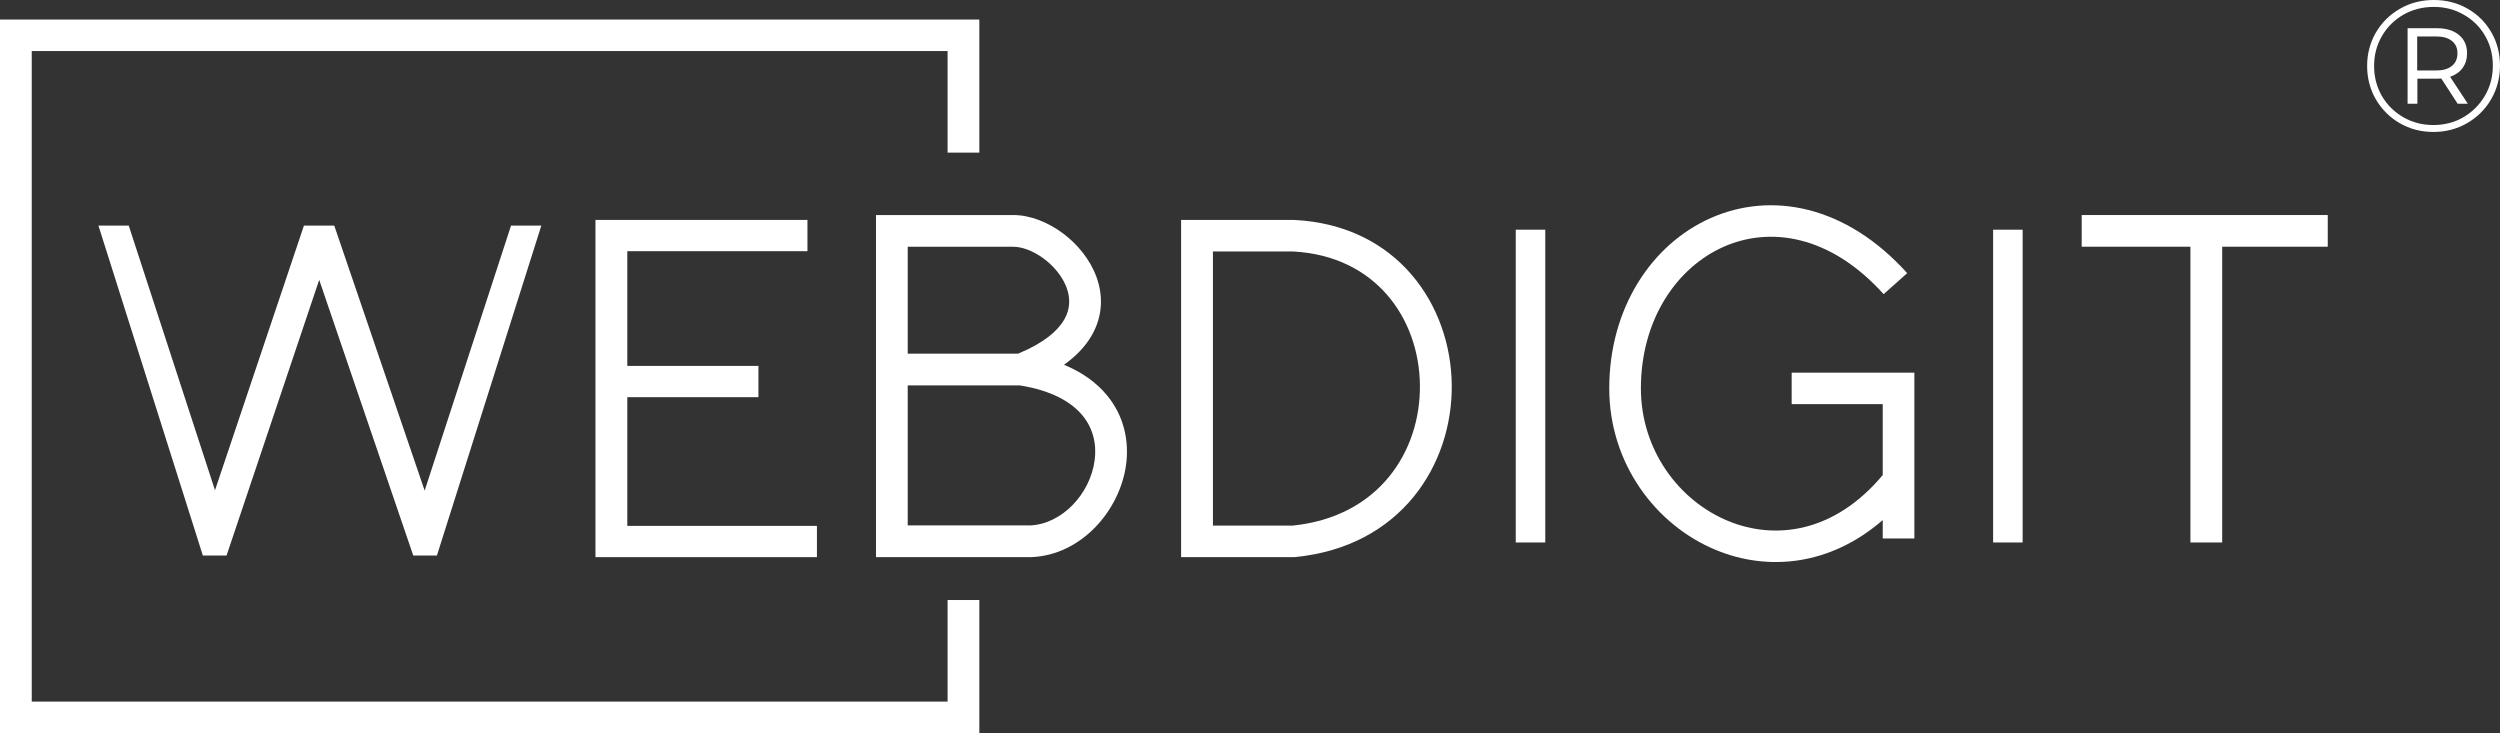
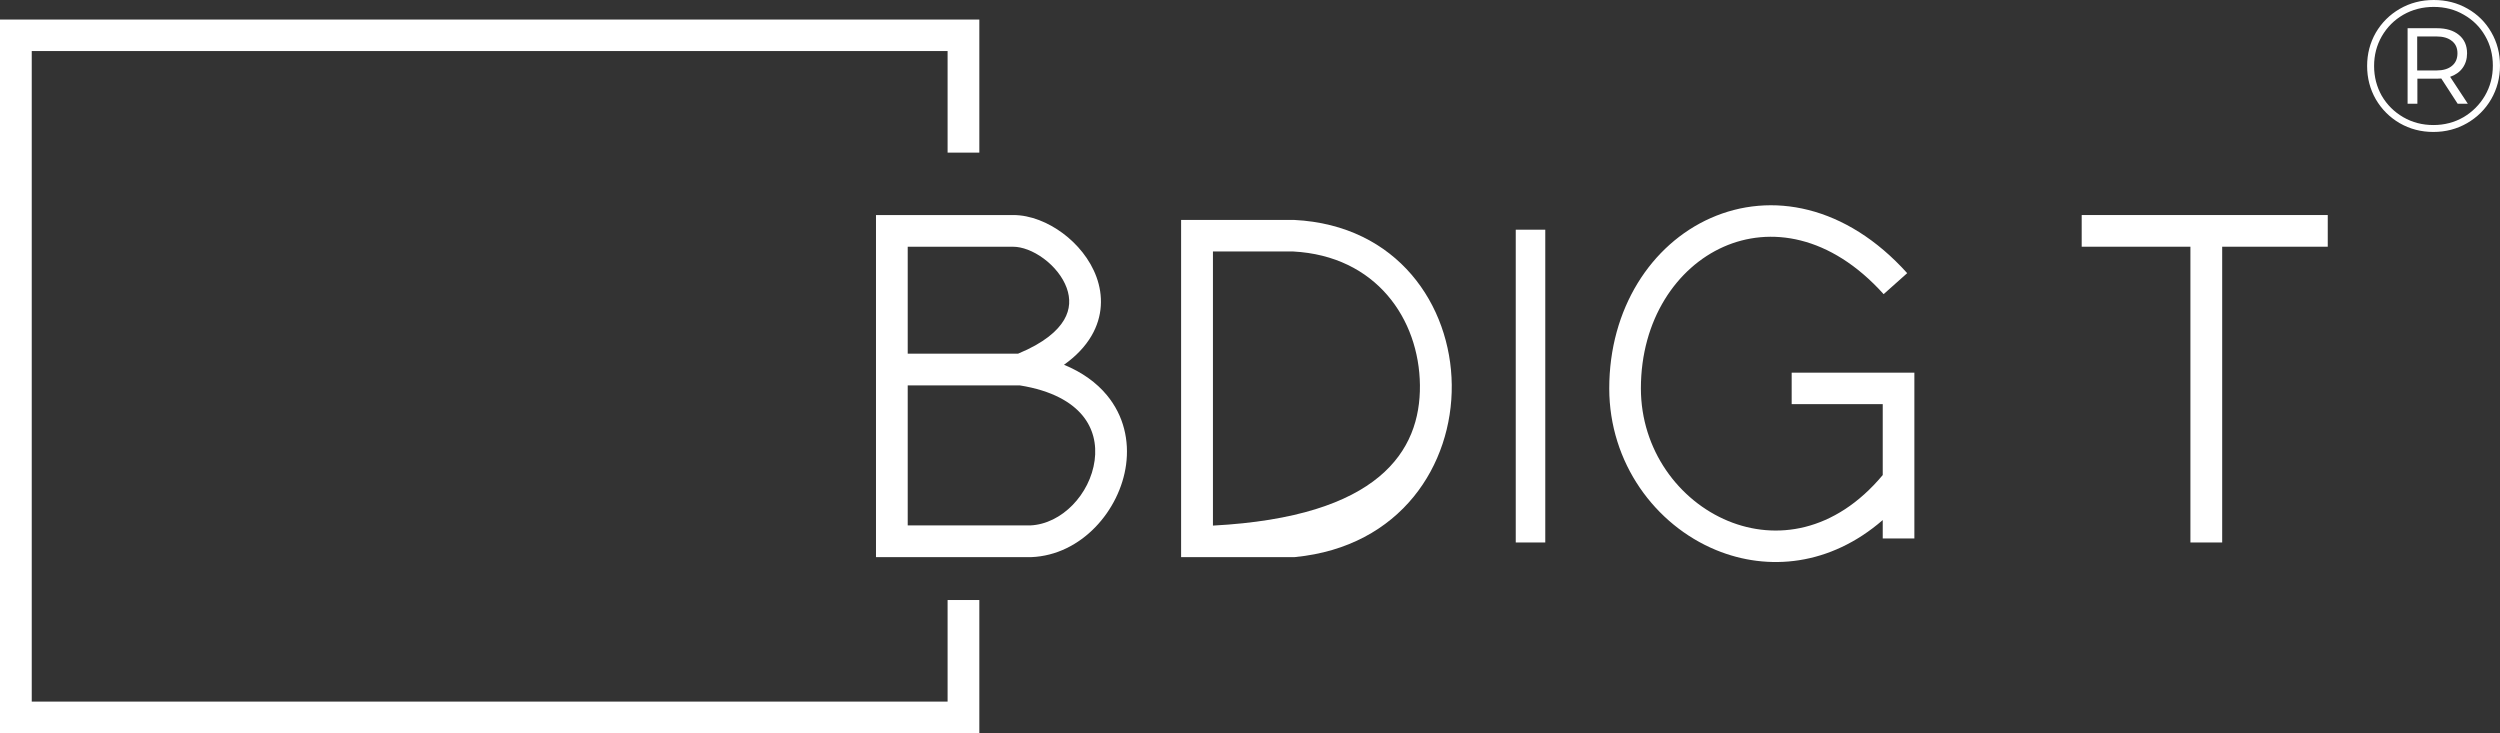
<svg xmlns="http://www.w3.org/2000/svg" width="266" height="78" viewBox="0 0 266 78" fill="none">
  <rect x="0" y="0" width="266" height="78" fill="#333333" stroke="none" />
  <path fill-rule="evenodd" clip-rule="evenodd" d="M0 2.08H104.201V16.239H100.824V5.431H3.377V74.65H100.824V63.842H104.201V78H0V2.08Z" fill="white" />
-   <path fill-rule="evenodd" clip-rule="evenodd" d="M35.564 24.002L45.184 52.2L54.374 24.002L57.598 24.002L46.487 59.11H43.971L33.963 29.777L24.105 59.11H21.584L10.472 24.002L13.697 24.002L22.875 52.163L32.339 24.002L35.564 24.002Z" fill="white" />
-   <path fill-rule="evenodd" clip-rule="evenodd" d="M63.358 23.4H85.912V26.726H66.745V38.933H80.697V42.26H66.745V55.954H86.921V59.28H63.358V23.4Z" fill="white" />
  <path fill-rule="evenodd" clip-rule="evenodd" d="M93.205 22.88H107.807C109.651 22.88 111.537 23.671 113.072 24.81C114.62 25.959 115.98 27.585 116.669 29.482C117.373 31.421 117.364 33.641 116.126 35.747C115.469 36.866 114.501 37.892 113.21 38.811C115.146 39.61 116.662 40.708 117.768 42.041C119.6 44.249 120.153 46.918 119.816 49.434C119.166 54.299 115.069 59.073 109.717 59.279L109.685 59.28H93.205V22.88ZM108.318 37.632C111.108 36.484 112.544 35.18 113.215 34.038C113.88 32.907 113.902 31.753 113.495 30.633C113.073 29.47 112.18 28.351 111.059 27.52C109.927 26.679 108.731 26.254 107.807 26.254H96.581V37.632H108.318ZM96.581 41.007V55.905H109.618C112.975 55.758 115.99 52.577 116.47 48.987C116.699 47.27 116.319 45.581 115.169 44.195C114.025 42.816 111.968 41.56 108.514 41.007H96.581Z" fill="white" />
-   <path fill-rule="evenodd" clip-rule="evenodd" d="M125.669 23.4H137.671L137.714 23.402C148.711 23.956 154.376 32.489 154.467 40.947C154.559 49.422 149.077 58.172 137.794 59.272L137.711 59.28H125.669V23.4ZM129.057 26.757V55.923H137.543C146.736 54.988 151.156 47.998 151.08 40.983C151.004 33.941 146.417 27.223 137.584 26.757H129.057Z" fill="white" />
+   <path fill-rule="evenodd" clip-rule="evenodd" d="M125.669 23.4H137.671L137.714 23.402C148.711 23.956 154.376 32.489 154.467 40.947C154.559 49.422 149.077 58.172 137.794 59.272L137.711 59.28H125.669V23.4ZM129.057 26.757V55.923C146.736 54.988 151.156 47.998 151.08 40.983C151.004 33.941 146.417 27.223 137.584 26.757H129.057Z" fill="white" />
  <path fill-rule="evenodd" clip-rule="evenodd" d="M161.276 57.72V24.44H164.417V57.72H161.276Z" fill="white" />
-   <path fill-rule="evenodd" clip-rule="evenodd" d="M212.067 57.72V24.44H215.209V57.72H212.067Z" fill="white" />
  <path fill-rule="evenodd" clip-rule="evenodd" d="M182.016 23.203C188.44 20.357 196.392 21.81 202.925 29.064L200.418 31.298C194.715 24.965 188.286 24.09 183.386 26.262C178.402 28.471 174.591 34.005 174.591 41.325C174.591 47.863 178.621 53.266 183.878 55.433C188.905 57.505 195.204 56.669 200.323 50.546V42.999H190.634V39.651H203.689V57.293H200.323V55.336C194.743 60.178 188.139 60.814 182.589 58.526C176.112 55.856 171.224 49.258 171.224 41.325C171.224 32.843 175.677 26.013 182.016 23.203Z" fill="white" />
  <path fill-rule="evenodd" clip-rule="evenodd" d="M233.061 26.25H221.492V22.88H247.673V26.25H236.44V57.72H233.061V26.25Z" fill="white" />
  <path d="M258.951 0C260.273 0 261.468 0.305 262.536 0.915C263.617 1.525 264.465 2.367 265.079 3.44C265.693 4.501 266 5.681 266 6.98C266 8.279 265.686 9.473 265.059 10.56C264.431 11.634 263.577 12.482 262.496 13.105C261.414 13.728 260.219 14.04 258.911 14.04C257.603 14.04 256.408 13.728 255.327 13.105C254.259 12.482 253.411 11.634 252.783 10.56C252.169 9.486 251.862 8.306 251.862 7.02C251.862 5.734 252.169 4.554 252.783 3.48C253.411 2.406 254.265 1.558 255.347 0.935C256.428 0.312 257.63 0 258.951 0ZM258.911 13.304C260.086 13.304 261.154 13.026 262.115 12.469C263.076 11.899 263.837 11.136 264.398 10.182C264.959 9.214 265.239 8.147 265.239 6.98C265.239 5.814 264.965 4.76 264.418 3.818C263.871 2.864 263.116 2.115 262.155 1.571C261.207 1.014 260.139 0.736 258.951 0.736C257.763 0.736 256.682 1.014 255.707 1.571C254.746 2.128 253.985 2.89 253.424 3.858C252.877 4.813 252.603 5.867 252.603 7.02C252.603 8.173 252.877 9.234 253.424 10.202C253.985 11.156 254.746 11.912 255.707 12.469C256.668 13.026 257.736 13.304 258.911 13.304ZM262.496 5.668C262.496 6.278 262.335 6.801 262.015 7.239C261.708 7.663 261.267 7.975 260.693 8.173L262.576 11.037H261.494L259.752 8.352C259.645 8.366 259.492 8.372 259.292 8.372H257.209V11.037H256.168V3.003H259.292C260.28 3.003 261.061 3.242 261.635 3.719C262.209 4.196 262.496 4.846 262.496 5.668ZM259.232 7.497C259.939 7.497 260.486 7.338 260.874 7.02C261.274 6.702 261.474 6.251 261.474 5.668C261.474 5.098 261.274 4.66 260.874 4.355C260.486 4.037 259.939 3.878 259.232 3.878H257.189V7.497H259.232Z" fill="white" />
</svg>